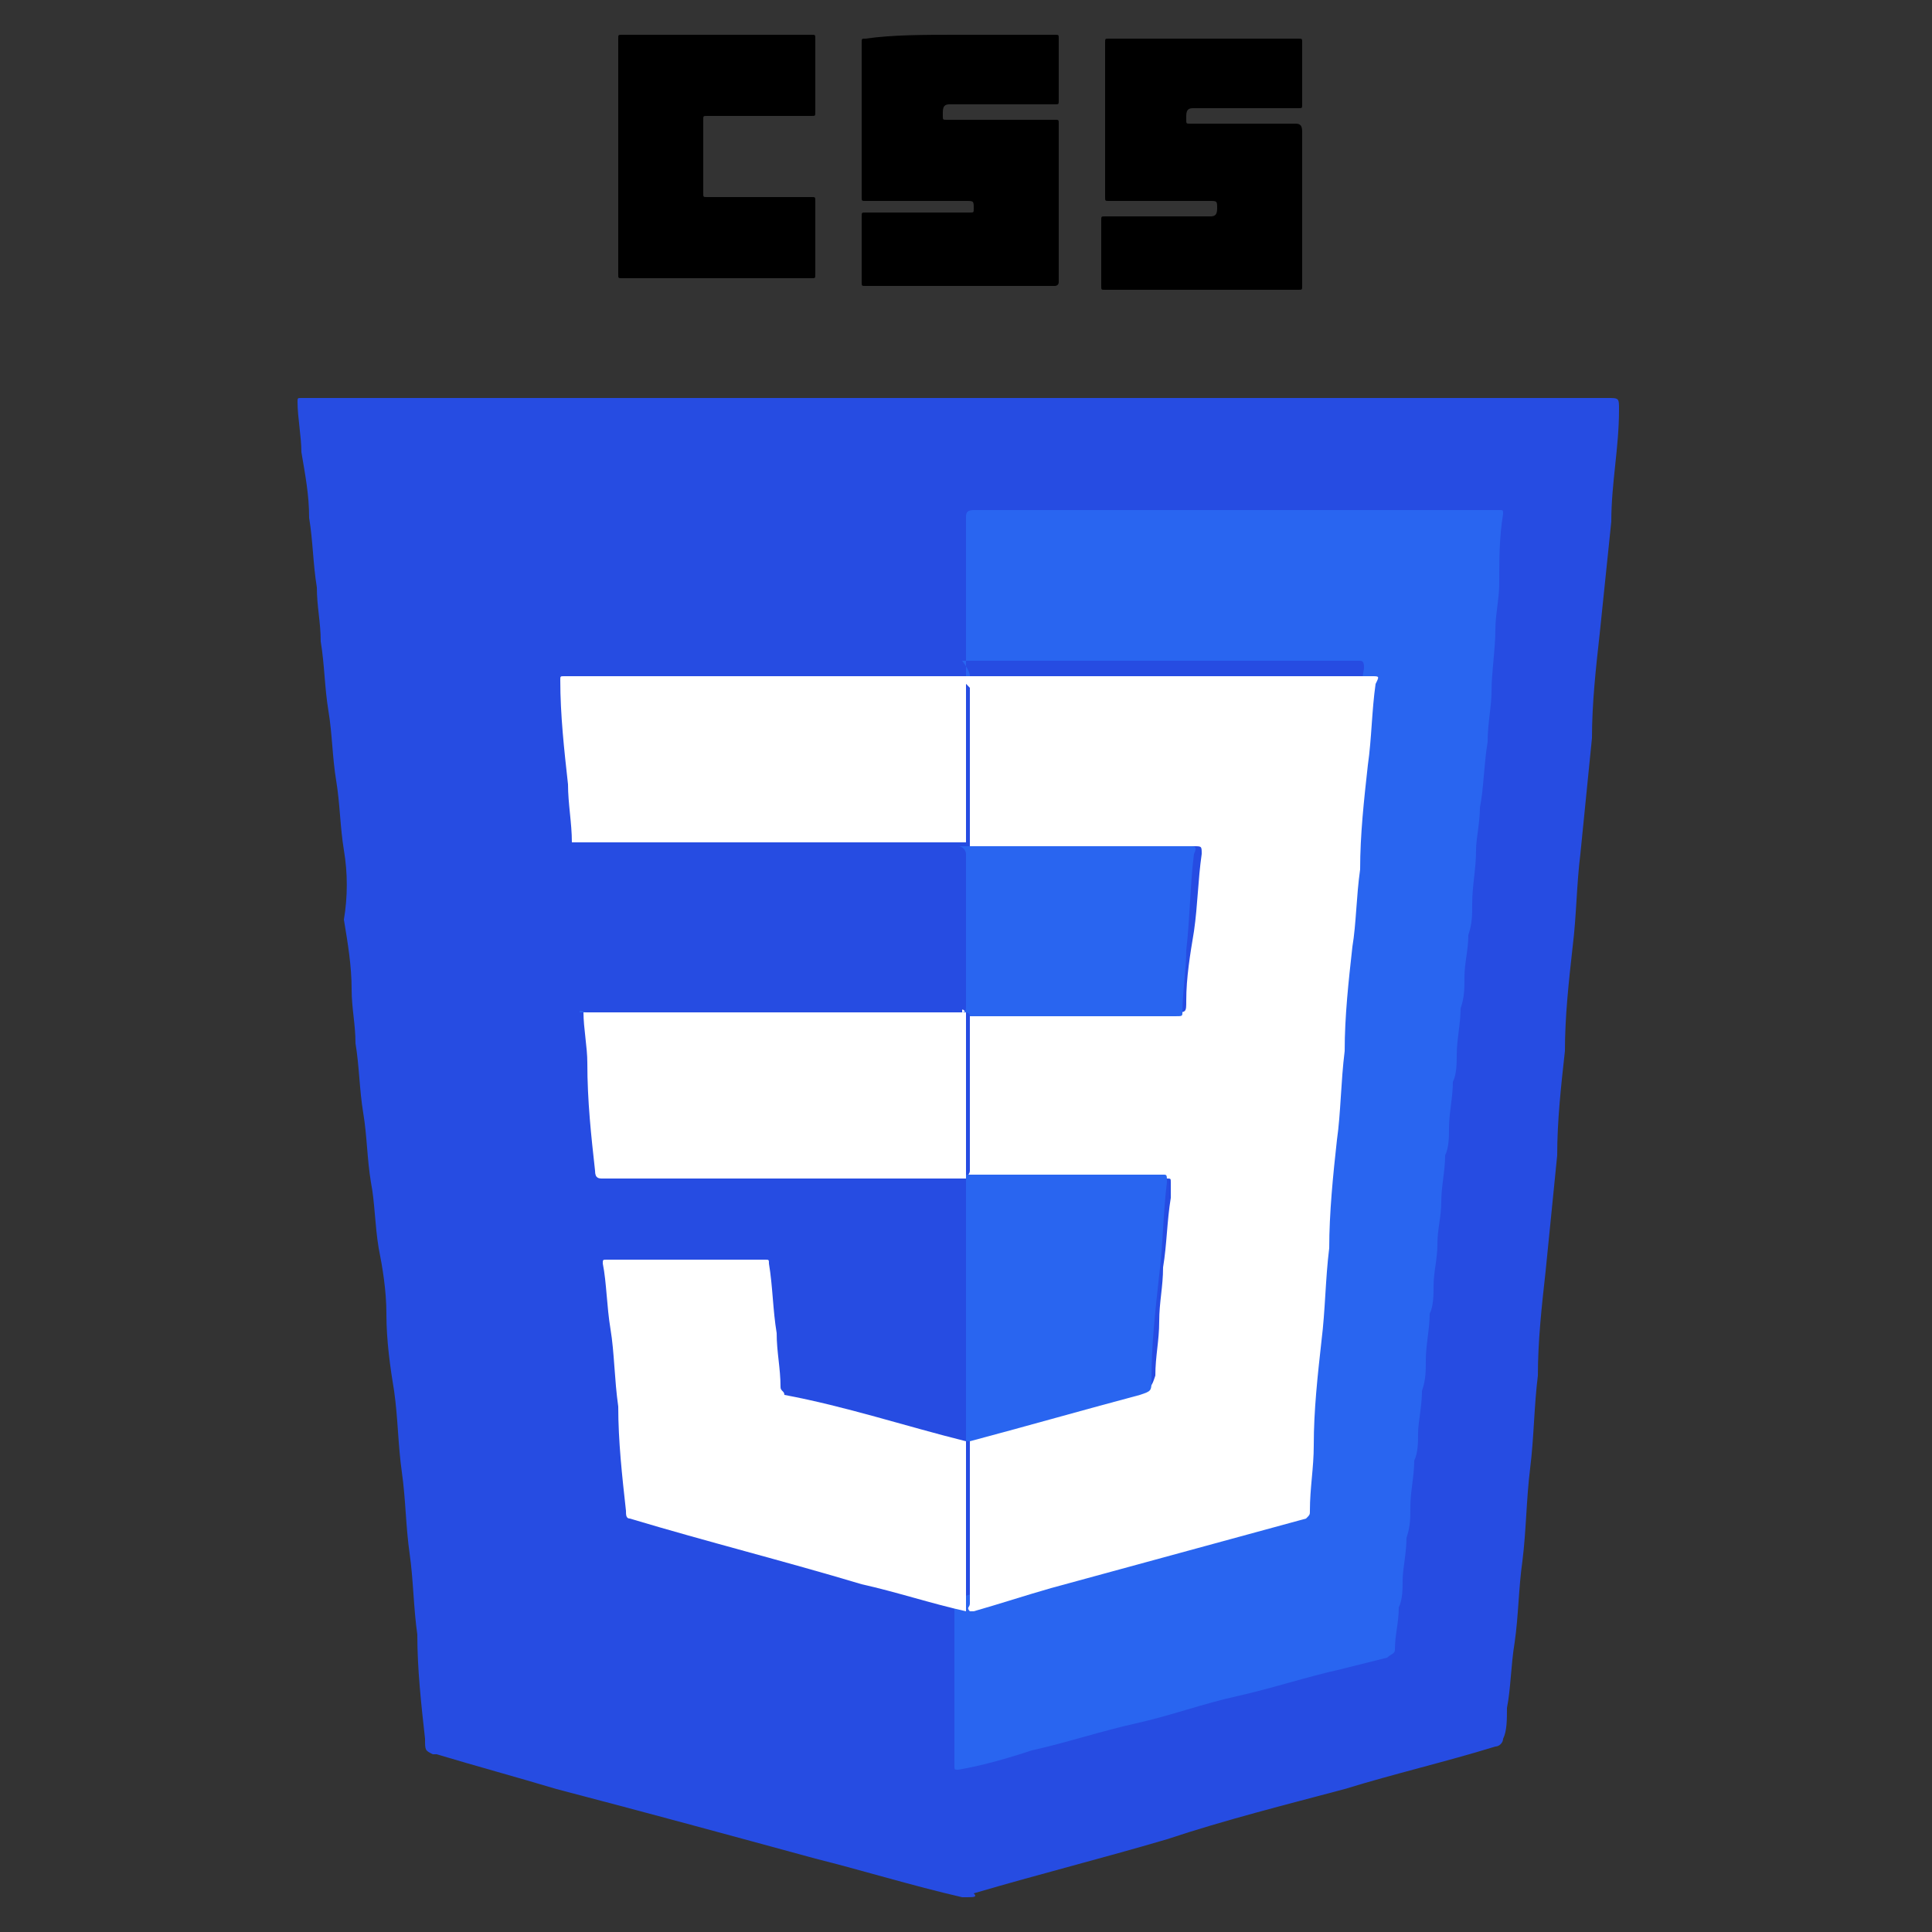
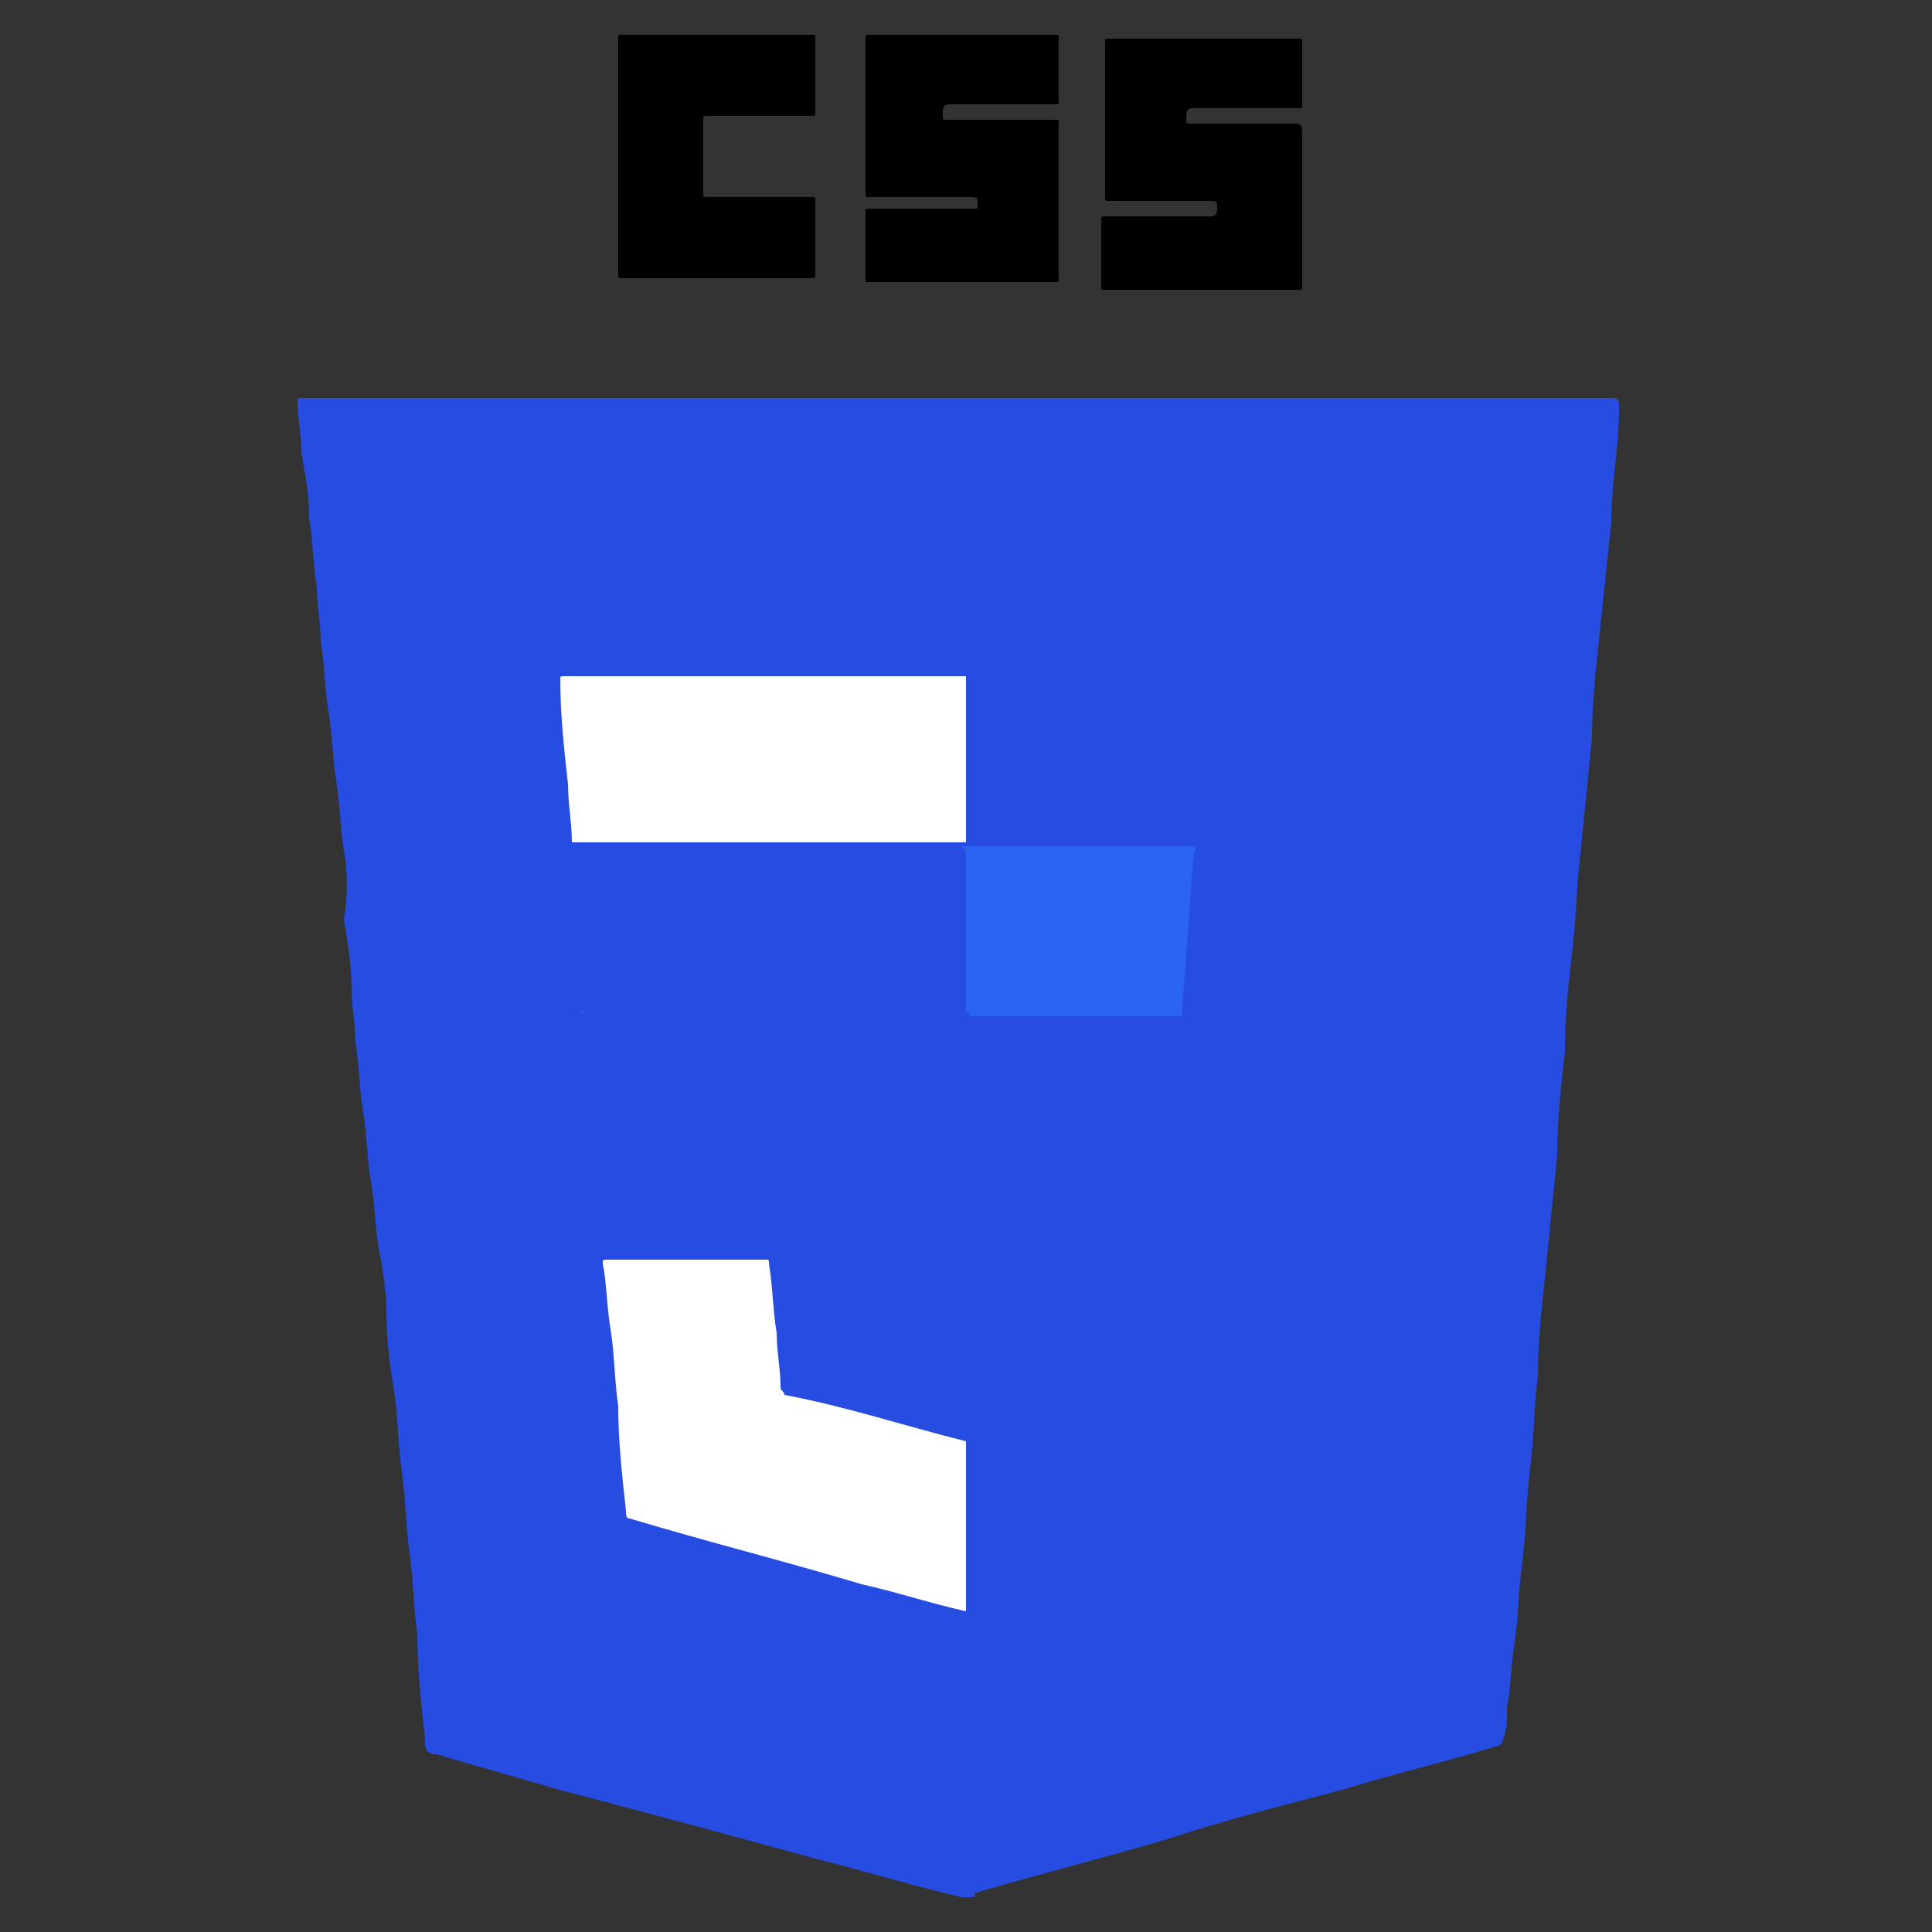
<svg xmlns="http://www.w3.org/2000/svg" version="1.1" id="Capa_1" x="0px" y="0px" viewBox="0 0 50 50" style="enable-background:new 0 0 50 50;" xml:space="preserve">
  <rect x="0" y="0" width="50" height="50" fill="#333333" stroke="none" />
  <style type="text/css">
	.st0{fill:#264CE2;}
	.st1{fill:#2965F0;}
	.st2{fill:#FFFFFF;}
</style>
  <path class="st0" d="M25,49.1h-0.1c-1.3-0.3-2.6-0.7-3.8-1c-2.2-0.6-4.4-1.2-6.7-1.8c-1-0.3-2.1-0.6-3.1-0.9c0,0,0,0-0.1,0  C11,45.3,11,45.3,11,45c-0.1-0.9-0.2-1.8-0.2-2.7c-0.1-0.7-0.1-1.4-0.2-2.1c-0.1-0.7-0.1-1.4-0.2-2.1c-0.1-0.7-0.1-1.4-0.2-2.1  C10.1,35.4,10,34.7,10,34c0-0.6-0.1-1.2-0.2-1.7c-0.1-0.6-0.1-1.2-0.2-1.7c-0.1-0.6-0.1-1.2-0.2-1.8c-0.1-0.6-0.1-1.2-0.2-1.8  c0-0.5-0.1-0.9-0.1-1.4c0-0.6-0.1-1.2-0.2-1.8C9,23.2,9,22.6,8.9,22c-0.1-0.6-0.1-1.2-0.2-1.8c-0.1-0.6-0.1-1.2-0.2-1.8  c-0.1-0.6-0.1-1.2-0.2-1.8c0-0.5-0.1-0.9-0.1-1.4c-0.1-0.6-0.1-1.2-0.2-1.8c0-0.6-0.1-1.1-0.2-1.7c0-0.4-0.1-0.9-0.1-1.3  c0-0.1,0-0.1,0.1-0.1c0.1,0,0.1,0,0.2,0c11.2,0,22.4,0,33.6,0c0.3,0,0.3,0,0.3,0.3c0,1-0.2,1.9-0.2,2.9c-0.1,1-0.2,1.9-0.3,2.9  c-0.1,0.9-0.2,1.8-0.2,2.7c-0.1,1-0.2,2-0.3,3c-0.1,0.8-0.1,1.6-0.2,2.4c-0.1,0.9-0.2,1.8-0.2,2.7c-0.1,0.9-0.2,1.8-0.2,2.7  c-0.1,1-0.2,2-0.3,3c-0.1,0.9-0.2,1.8-0.2,2.7c-0.1,0.8-0.1,1.6-0.2,2.4c-0.1,0.8-0.1,1.6-0.2,2.4c-0.1,0.7-0.1,1.4-0.2,2.1  c-0.1,0.6-0.1,1.2-0.2,1.7c0,0.3,0,0.6-0.1,0.8c0,0.1-0.1,0.2-0.2,0.2c-1.3,0.4-2.6,0.7-3.9,1.1c-1.5,0.4-3.1,0.8-4.6,1.3  c-1.7,0.5-3.3,0.9-5,1.4C25.3,49.1,25.2,49.1,25,49.1L25,49.1z" />
-   <path class="st1" d="M25,17.5c0-1.4,0-2.7,0-4.1c0-0.1,0-0.2,0.2-0.2c4.5,0,9.1,0,13.6,0c0.1,0,0.1,0,0.1,0.1  c-0.1,0.6-0.1,1.2-0.1,1.8c0,0.4-0.1,0.8-0.1,1.2c0,0.5-0.1,1.1-0.1,1.6c0,0.4-0.1,0.8-0.1,1.3c-0.1,0.6-0.1,1.2-0.2,1.7  c0,0.4-0.1,0.8-0.1,1.1c0,0.5-0.1,0.9-0.1,1.4c0,0.3,0,0.5-0.1,0.8c0,0.4-0.1,0.7-0.1,1.1c0,0.3,0,0.5-0.1,0.8  c0,0.4-0.1,0.8-0.1,1.2c0,0.2,0,0.5-0.1,0.7c0,0.4-0.1,0.8-0.1,1.2c0,0.2,0,0.5-0.1,0.7c0,0.4-0.1,0.8-0.1,1.2  c0,0.4-0.1,0.7-0.1,1.1c0,0.4-0.1,0.7-0.1,1.1c0,0.2,0,0.5-0.1,0.7c0,0.4-0.1,0.8-0.1,1.2c0,0.3,0,0.5-0.1,0.8  c0,0.4-0.1,0.8-0.1,1.1c0,0.2,0,0.5-0.1,0.7c0,0.4-0.1,0.8-0.1,1.2c0,0.3,0,0.5-0.1,0.8c0,0.4-0.1,0.8-0.1,1.1c0,0.2,0,0.5-0.1,0.7  c0,0.4-0.1,0.7-0.1,1.1c0,0.1-0.1,0.1-0.2,0.2c-0.4,0.1-0.8,0.2-1.2,0.3c-0.9,0.2-1.8,0.5-2.7,0.7c-0.9,0.2-1.7,0.5-2.6,0.7  c-0.9,0.2-1.8,0.5-2.7,0.7c-0.6,0.2-1.3,0.4-1.9,0.5c-0.1,0-0.1,0-0.1-0.1c0-1.4,0-2.7,0-4.1c0-0.1,0-0.1-0.1-0.2c0,0,0,0,0,0  c0.4-0.1,0.8-0.2,1.2-0.4c1.5-0.4,3.1-0.9,4.6-1.3c0.9-0.2,1.7-0.5,2.6-0.7c0.3-0.1,0.3-0.1,0.3-0.4c0.1-0.9,0.2-1.8,0.2-2.7  c0.1-0.8,0.1-1.6,0.2-2.4c0.1-1,0.2-2,0.3-3c0.1-1,0.2-2,0.3-3c0.1-1,0.2-1.9,0.3-2.9c0.1-1,0.2-1.9,0.3-2.9  c0.1-0.9,0.2-1.8,0.2-2.7c0-0.6,0.1-1.1,0.2-1.7c0-0.1,0-0.2-0.1-0.2c-0.1,0-0.1,0-0.2,0c-3.4,0-6.7,0-10.1,0  C25.2,17.5,25.1,17.6,25,17.5L25,17.5z" />
-   <path class="st2" d="M25,17.5c0.1,0,0.1,0,0.2,0c3.4,0,6.9,0,10.3,0c0.2,0,0.2,0,0.1,0.2c-0.1,0.7-0.1,1.4-0.2,2.1  c-0.1,0.9-0.2,1.8-0.2,2.7c-0.1,0.7-0.1,1.4-0.2,2c-0.1,0.9-0.2,1.8-0.2,2.7c-0.1,0.8-0.1,1.6-0.2,2.3c-0.1,0.9-0.2,1.9-0.2,2.8  c-0.1,0.8-0.1,1.6-0.2,2.4c-0.1,0.9-0.2,1.8-0.2,2.7c0,0.6-0.1,1.1-0.1,1.7c0,0.1,0,0.1-0.1,0.2c-2.2,0.6-4.4,1.2-6.6,1.8  c-0.7,0.2-1.3,0.4-2,0.6c0,0-0.1,0-0.1,0c-0.1-0.1,0-0.1,0-0.2c0-1.4,0-2.7,0-4.1c0-0.1,0-0.1,0-0.2l0,0c0.1-0.1,0.2-0.1,0.3-0.1  c1.4-0.4,2.7-0.7,4.1-1.1c0.3-0.1,0.3-0.1,0.4-0.4c0-0.5,0.1-0.9,0.1-1.4c0-0.5,0.1-0.9,0.1-1.4c0.1-0.6,0.1-1.2,0.2-1.8  c0-0.1,0-0.3,0-0.4c0-0.1,0-0.1-0.1-0.1c0,0-0.1,0-0.1,0c-1.6,0-3.1,0-4.7,0c-0.1,0-0.2,0-0.3,0l0,0c-0.1-0.1,0-0.1,0-0.2  c0-1.3,0-2.6,0-3.9c0-0.1,0-0.1,0-0.2c0.1-0.1,0.2,0,0.3,0c1.7,0,3.4,0,5,0c0.3,0,0.3,0,0.3-0.3c0-0.6,0.1-1.2,0.2-1.8  c0.1-0.7,0.1-1.3,0.2-2c0-0.2,0-0.2-0.2-0.2c-1,0-1.9,0-2.9,0c-0.9,0-1.8,0-2.6,0c-0.1,0-0.2,0-0.3,0c0-0.1,0-0.1,0-0.2  c0-1.3,0-2.6,0-3.9C24.9,17.6,24.9,17.6,25,17.5C25,17.5,25,17.5,25,17.5L25,17.5z" />
  <path class="st2" d="M25,37.3c0,1.5,0,3,0,4.4c0,0,0,0,0,0c-0.9-0.2-1.8-0.5-2.7-0.7c-2-0.6-4-1.1-6-1.7c-0.1,0-0.1-0.1-0.1-0.2  c-0.1-0.9-0.2-1.8-0.2-2.7c-0.1-0.7-0.1-1.4-0.2-2c-0.1-0.6-0.1-1.2-0.2-1.7c0-0.1,0-0.1,0.1-0.1c1.4,0,2.7,0,4.1,0  c0.1,0,0.1,0,0.1,0.1c0.1,0.6,0.1,1.2,0.2,1.8c0,0.5,0.1,0.9,0.1,1.4c0,0.1,0.1,0.1,0.1,0.2C21.9,36.4,23.4,36.9,25,37.3L25,37.3z" />
  <path class="st2" d="M25,17.5c0,1.4,0,2.8,0,4.3c0,0-0.1,0-0.1,0c-3.3,0-6.7,0-10,0c0,0-0.1,0-0.1,0c0-0.5-0.1-1-0.1-1.5  c-0.1-0.9-0.2-1.8-0.2-2.7c0-0.1,0-0.1,0.1-0.1C17.9,17.5,21.4,17.5,25,17.5C25,17.5,25,17.5,25,17.5L25,17.5z" />
-   <path class="st2" d="M25,26.2c0,1.4,0,2.8,0,4.3c-0.1,0-0.1,0-0.2,0c-3.1,0-6.2,0-9.2,0c-0.1,0-0.2,0-0.2-0.2  c-0.1-0.9-0.2-1.8-0.2-2.8c0-0.4-0.1-0.9-0.1-1.3c0,0,0.1,0,0.1,0c3.2,0,6.4,0,9.7,0C24.9,26.1,24.9,26.1,25,26.2L25,26.2z" />
-   <path class="st1" d="M25,30.4c0.7,0,1.4,0,2.1,0c1,0,2,0,3,0c0.1,0,0.1,0,0.1,0.2c-0.1,0.8-0.1,1.6-0.2,2.4  c-0.1,0.9-0.2,1.8-0.2,2.7c0,0.3,0,0.3-0.3,0.4c-1.5,0.4-2.9,0.8-4.4,1.2c0,0,0,0-0.1,0c0,0,0-0.1,0-0.2c0-2.2,0-4.3,0-6.5  C25,30.5,25,30.5,25,30.4L25,30.4z" />
  <path class="st1" d="M25,26.2c-0.1,0-0.1,0-0.2,0c-3.2,0-6.4,0-9.6,0c-0.1,0-0.1,0-0.2,0c0-0.1,0.1,0,0.2,0c3.2,0,6.4,0,9.6,0  c0.2,0,0.2,0,0.2-0.2c0-1.3,0-2.6,0-3.9c0-0.1-0.1-0.2-0.2-0.2c-3.3,0-6.6,0-10,0c-0.1,0-0.1,0-0.2,0c3.4,0,6.8,0,10.2,0  c0,0,0.1,0,0.1,0c0.1,0,0.1,0,0.2,0c1.9,0,3.8,0,5.7,0c0.1,0,0.2,0,0.1,0.2c-0.1,0.8-0.1,1.6-0.2,2.5c0,0.5-0.1,1.1-0.1,1.6  c0,0.1,0,0.1-0.2,0.1c-1.8,0-3.6,0-5.3,0C25.1,26.2,25,26.2,25,26.2L25,26.2z" />
-   <path d="M24.8,0.9c0.8,0,1.6,0,2.5,0c0.1,0,0.1,0,0.1,0.1c0,0.5,0,1.1,0,1.6c0,0.1,0,0.1-0.1,0.1c-0.9,0-1.8,0-2.7,0  c-0.1,0-0.2,0-0.2,0.2c0,0,0,0.1,0,0.1c0,0.1,0,0.1,0.1,0.1c0.8,0,1.6,0,2.4,0c0.1,0,0.3,0,0.4,0c0.1,0,0.1,0,0.1,0.1  c0,1.4,0,2.8,0,4.1c0,0.1-0.1,0.1-0.1,0.1c-1.3,0-2.7,0-4,0c-0.3,0-0.6,0-0.9,0c-0.1,0-0.1,0-0.1-0.1c0-0.6,0-1.1,0-1.7  c0-0.1,0-0.1,0.1-0.1c0.9,0,1.8,0,2.7,0c0.1,0,0.1,0,0.1-0.1c0-0.2,0-0.2-0.2-0.2c-0.9,0-1.8,0-2.6,0c-0.1,0-0.1,0-0.1-0.1  c0-1.3,0-2.6,0-4c0-0.1,0-0.1,0.1-0.1C23.1,0.9,23.9,0.9,24.8,0.9L24.8,0.9z" />
+   <path d="M24.8,0.9c0.8,0,1.6,0,2.5,0c0.1,0,0.1,0,0.1,0.1c0,0.5,0,1.1,0,1.6c0,0.1,0,0.1-0.1,0.1c-0.9,0-1.8,0-2.7,0  c-0.1,0-0.2,0-0.2,0.2c0,0,0,0.1,0,0.1c0,0.1,0,0.1,0.1,0.1c0.8,0,1.6,0,2.4,0c0.1,0,0.3,0,0.4,0c0.1,0,0.1,0,0.1,0.1  c0,1.4,0,2.8,0,4.1c-1.3,0-2.7,0-4,0c-0.3,0-0.6,0-0.9,0c-0.1,0-0.1,0-0.1-0.1c0-0.6,0-1.1,0-1.7  c0-0.1,0-0.1,0.1-0.1c0.9,0,1.8,0,2.7,0c0.1,0,0.1,0,0.1-0.1c0-0.2,0-0.2-0.2-0.2c-0.9,0-1.8,0-2.6,0c-0.1,0-0.1,0-0.1-0.1  c0-1.3,0-2.6,0-4c0-0.1,0-0.1,0.1-0.1C23.1,0.9,23.9,0.9,24.8,0.9L24.8,0.9z" />
  <path d="M31,7.5c-0.8,0-1.6,0-2.4,0c-0.1,0-0.1,0-0.1-0.1c0-0.6,0-1.1,0-1.7c0-0.1,0-0.1,0.1-0.1c0.9,0,1.8,0,2.7,0  c0.1,0,0.2,0,0.2-0.2c0-0.2,0-0.2-0.2-0.2c-0.9,0-1.8,0-2.6,0c-0.1,0-0.1,0-0.1-0.1c0-1.3,0-2.7,0-4c0-0.1,0-0.1,0.1-0.1  c1.6,0,3.3,0,4.9,0c0.1,0,0.1,0,0.1,0.1c0,0.5,0,1.1,0,1.6c0,0.1,0,0.1-0.1,0.1c-0.9,0-1.8,0-2.7,0c-0.1,0-0.2,0-0.2,0.2  c0,0,0,0.1,0,0.1c0,0.1,0,0.1,0.1,0.1c0.9,0,1.8,0,2.7,0c0.1,0,0.2,0,0.2,0.2c0,1.3,0,2.7,0,4c0,0.1,0,0.1-0.1,0.1  C32.6,7.5,31.8,7.5,31,7.5L31,7.5z" />
  <path d="M16,4.1c0-1,0-2.1,0-3.1c0-0.1,0-0.1,0.1-0.1c1.6,0,3.3,0,4.9,0c0.1,0,0.1,0,0.1,0.1c0,0.6,0,1.3,0,1.9c0,0.1,0,0.1-0.1,0.1  c-0.9,0-1.8,0-2.7,0c-0.1,0-0.1,0-0.1,0.1c0,0.6,0,1.3,0,1.9c0,0.1,0,0.1,0.1,0.1c0.9,0,1.8,0,2.7,0c0.1,0,0.1,0,0.1,0.1  c0,0.6,0,1.3,0,1.9c0,0.1,0,0.1-0.1,0.1c-1.6,0-3.3,0-4.9,0c-0.1,0-0.1,0-0.1-0.1C16,6.2,16,5.2,16,4.1z" />
</svg>